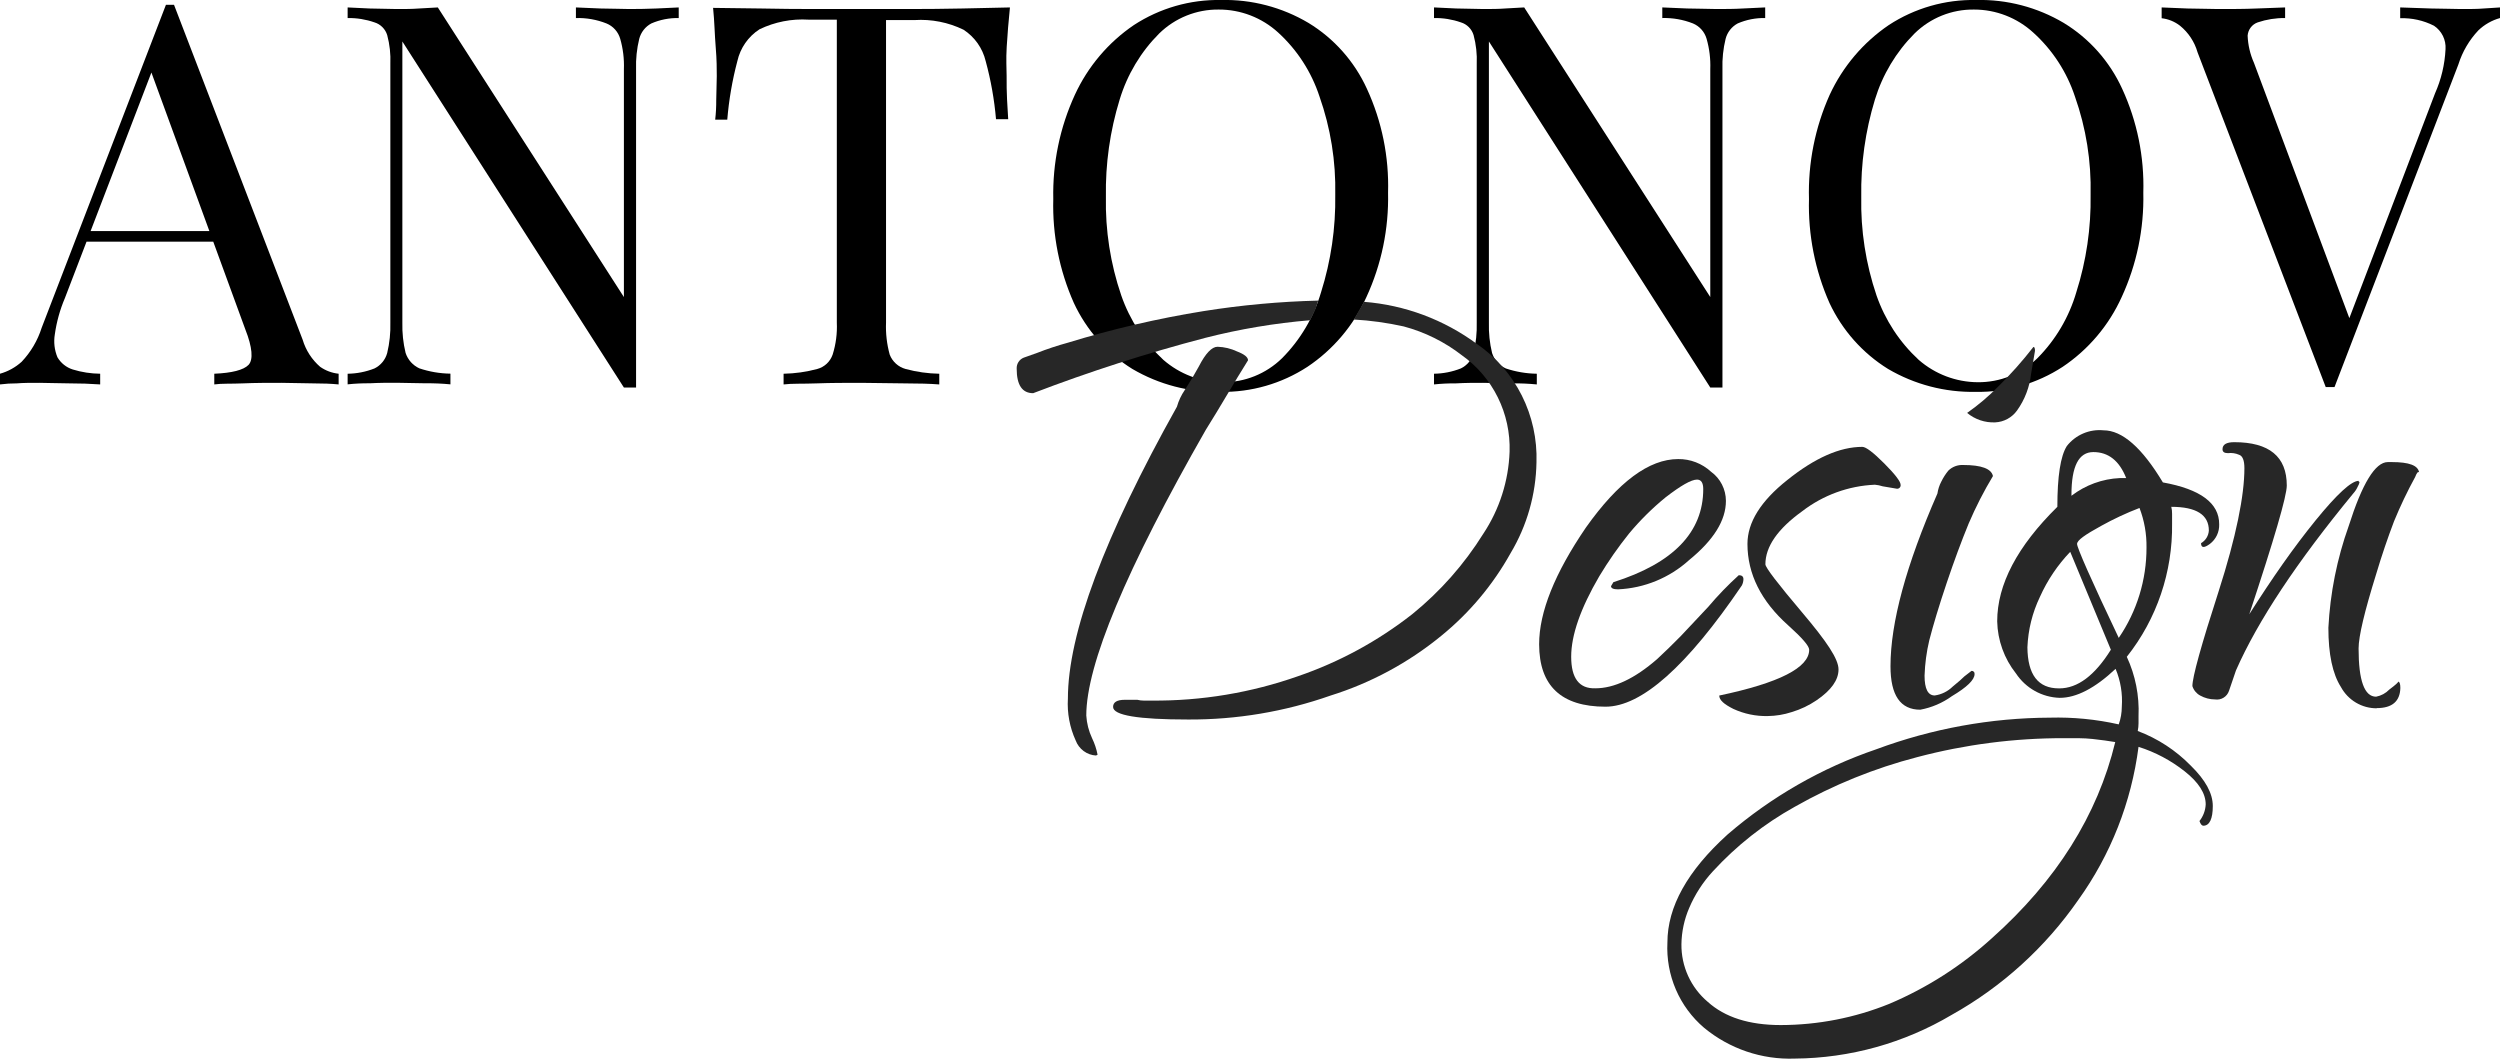
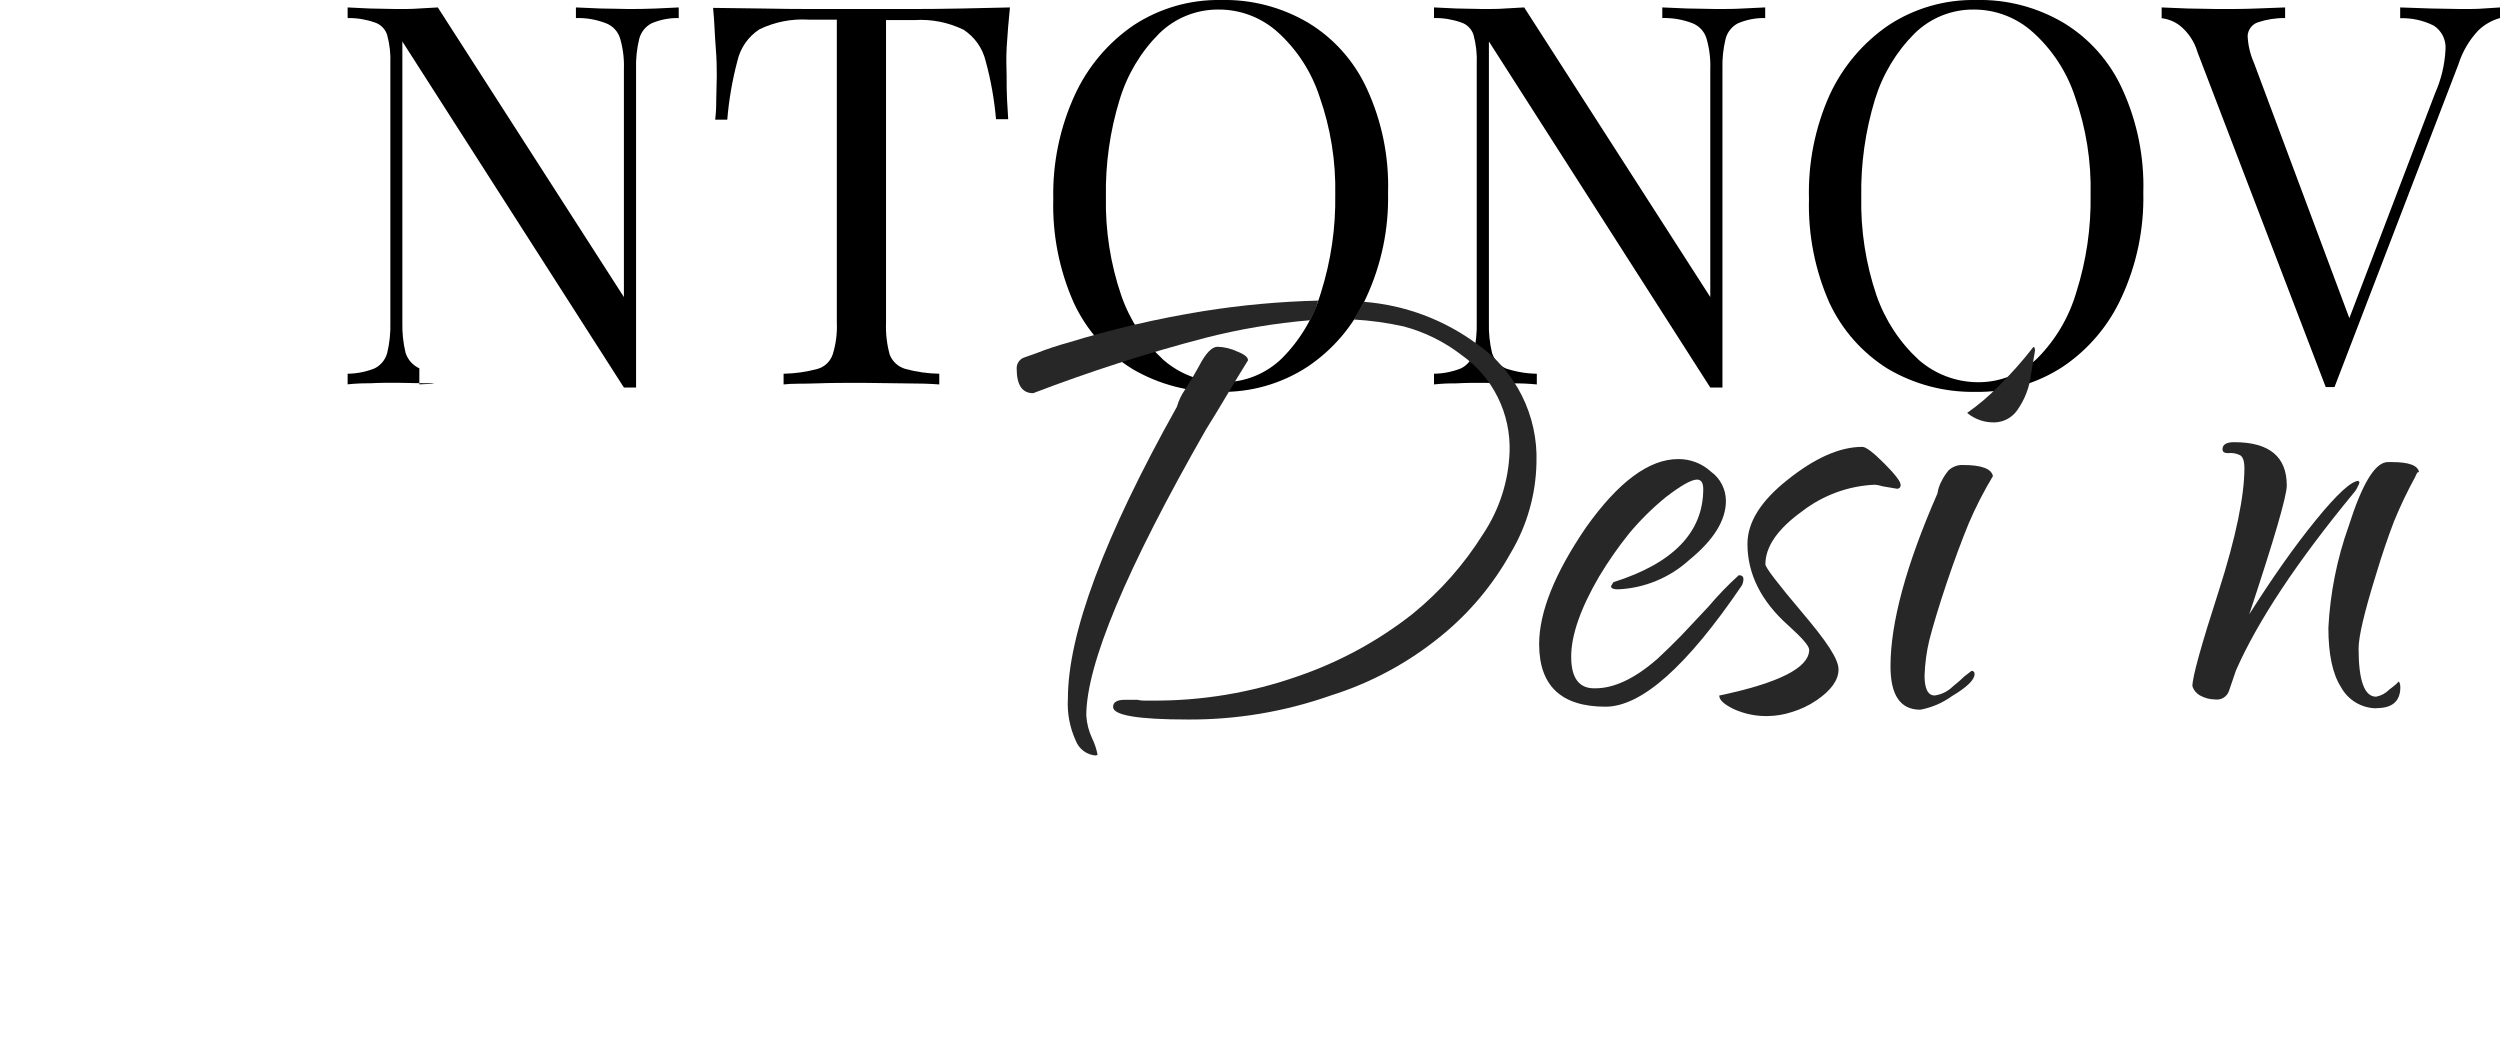
<svg xmlns="http://www.w3.org/2000/svg" width="196" height="83" viewBox="0 0 196 83" fill="none">
  <g clip-path="url(#clip0_2027_4730)">
-     <path d="M13.642 0.374L23.727 26.631C23.974 27.458 24.45 28.197 25.1 28.759C25.53 29.06 26.028 29.246 26.549 29.3V30.139C25.992 30.084 25.32 30.056 24.489 30.056C23.658 30.056 22.889 30.014 22.086 30.014C21.015 30.014 20.026 30.014 19.072 30.056C18.118 30.098 17.376 30.056 16.8 30.139V29.3C18.173 29.245 19.099 29.009 19.484 28.607C19.868 28.205 19.786 27.22 19.237 25.834L11.637 5.047L12.323 4.506L5.087 23.372C4.701 24.28 4.436 25.236 4.298 26.215C4.197 26.821 4.269 27.444 4.504 28.011C4.773 28.468 5.201 28.809 5.705 28.968C6.402 29.181 7.126 29.293 7.854 29.3V30.139C7.085 30.084 6.268 30.056 5.417 30.056C4.565 30.056 3.817 30.014 3.103 30.014C2.389 30.014 1.819 30.014 1.325 30.056C0.882 30.054 0.439 30.082 0 30.139V29.3C0.629 29.124 1.209 28.804 1.696 28.364C2.414 27.607 2.952 26.694 3.268 25.695L13.01 0.374H13.697H13.642ZM18.688 18.117V18.949H6.364L6.783 18.117H18.688Z" fill="black" />
-     <path d="M53.212 0.583V1.415C52.474 1.4 51.741 1.544 51.063 1.838C50.831 1.962 50.627 2.133 50.464 2.341C50.301 2.549 50.183 2.788 50.116 3.044C49.926 3.822 49.843 4.622 49.868 5.423V30.383H48.914L31.545 3.252V25.294C31.525 26.094 31.611 26.894 31.799 27.672C31.887 27.937 32.028 28.181 32.213 28.389C32.399 28.596 32.624 28.763 32.877 28.878C33.663 29.143 34.485 29.284 35.314 29.294V30.133C34.668 30.071 34.02 30.043 33.371 30.05C32.575 30.05 31.812 30.009 31.099 30.009C30.384 30.009 29.725 30.009 28.991 30.05C28.411 30.044 27.831 30.072 27.254 30.133V29.301C27.976 29.292 28.69 29.151 29.362 28.885C29.604 28.766 29.817 28.596 29.989 28.387C30.161 28.178 30.286 27.934 30.357 27.672C30.544 26.891 30.627 26.089 30.604 25.287V5.007C30.637 4.247 30.554 3.487 30.357 2.753C30.285 2.517 30.156 2.303 29.982 2.129C29.809 1.955 29.596 1.826 29.362 1.755C28.684 1.518 27.971 1.403 27.254 1.415V0.583L28.991 0.666C29.677 0.666 30.412 0.708 31.099 0.708C31.785 0.708 32.286 0.708 32.836 0.666L34.325 0.583L48.914 23.29V5.423C48.944 4.619 48.847 3.817 48.626 3.044C48.548 2.774 48.411 2.525 48.224 2.316C48.038 2.107 47.806 1.943 47.548 1.838C46.786 1.536 45.971 1.392 45.152 1.415V0.583L47.095 0.666C47.926 0.666 48.681 0.708 49.367 0.708C50.054 0.708 50.768 0.694 51.454 0.666L53.212 0.583Z" fill="black" />
+     <path d="M53.212 0.583V1.415C52.474 1.4 51.741 1.544 51.063 1.838C50.831 1.962 50.627 2.133 50.464 2.341C50.301 2.549 50.183 2.788 50.116 3.044C49.926 3.822 49.843 4.622 49.868 5.423V30.383H48.914L31.545 3.252V25.294C31.525 26.094 31.611 26.894 31.799 27.672C31.887 27.937 32.028 28.181 32.213 28.389C32.399 28.596 32.624 28.763 32.877 28.878V30.133C34.668 30.071 34.02 30.043 33.371 30.05C32.575 30.05 31.812 30.009 31.099 30.009C30.384 30.009 29.725 30.009 28.991 30.05C28.411 30.044 27.831 30.072 27.254 30.133V29.301C27.976 29.292 28.69 29.151 29.362 28.885C29.604 28.766 29.817 28.596 29.989 28.387C30.161 28.178 30.286 27.934 30.357 27.672C30.544 26.891 30.627 26.089 30.604 25.287V5.007C30.637 4.247 30.554 3.487 30.357 2.753C30.285 2.517 30.156 2.303 29.982 2.129C29.809 1.955 29.596 1.826 29.362 1.755C28.684 1.518 27.971 1.403 27.254 1.415V0.583L28.991 0.666C29.677 0.666 30.412 0.708 31.099 0.708C31.785 0.708 32.286 0.708 32.836 0.666L34.325 0.583L48.914 23.29V5.423C48.944 4.619 48.847 3.817 48.626 3.044C48.548 2.774 48.411 2.525 48.224 2.316C48.038 2.107 47.806 1.943 47.548 1.838C46.786 1.536 45.971 1.392 45.152 1.415V0.583L47.095 0.666C47.926 0.666 48.681 0.708 49.367 0.708C50.054 0.708 50.768 0.694 51.454 0.666L53.212 0.583Z" fill="black" />
    <path d="M79.18 0.583C79.07 1.637 78.988 2.663 78.926 3.668C78.864 4.674 78.919 5.395 78.919 5.929C78.919 6.622 78.919 7.218 78.953 7.808C78.988 8.397 79.015 8.903 79.043 9.347H78.088C77.955 7.807 77.684 6.282 77.278 4.792C77.034 3.776 76.412 2.895 75.541 2.33C74.345 1.749 73.021 1.488 71.697 1.574H69.465V25.294C69.431 26.14 69.529 26.987 69.754 27.804C69.86 28.076 70.027 28.319 70.243 28.514C70.459 28.709 70.717 28.851 70.996 28.927C71.859 29.16 72.747 29.286 73.639 29.301V30.14C72.953 30.085 72.012 30.057 70.893 30.057C69.774 30.057 68.676 30.015 67.55 30.015C66.307 30.015 65.14 30.015 64.035 30.057C62.929 30.099 62.092 30.057 61.433 30.14V29.301C62.326 29.285 63.213 29.16 64.076 28.927C64.352 28.853 64.605 28.712 64.815 28.516C65.024 28.32 65.183 28.076 65.278 27.804C65.534 26.993 65.645 26.143 65.607 25.294V1.54H63.389C62.065 1.459 60.742 1.719 59.545 2.296C58.663 2.864 58.038 3.761 57.808 4.792C57.41 6.295 57.146 7.831 57.018 9.382H56.071C56.13 8.871 56.157 8.357 56.153 7.842C56.153 7.253 56.195 6.629 56.195 5.963C56.195 5.429 56.195 4.681 56.112 3.703C56.03 2.725 56.016 1.672 55.906 0.618L59.696 0.666C61.069 0.694 62.442 0.708 63.815 0.708H71.299C72.671 0.708 74.045 0.694 75.418 0.666L79.18 0.583Z" fill="black" />
    <path d="M95.718 -0C98.127 -0.058 100.505 0.564 102.583 1.796C104.591 3.016 106.189 4.818 107.169 6.968C108.341 9.514 108.907 12.301 108.824 15.108C108.888 17.93 108.308 20.73 107.128 23.289C106.123 25.514 104.52 27.41 102.501 28.76C100.471 30.082 98.098 30.765 95.683 30.722C93.261 30.776 90.872 30.154 88.777 28.926C86.781 27.691 85.187 25.893 84.191 23.754C83.052 21.195 82.501 18.411 82.577 15.607C82.515 12.785 83.095 9.986 84.273 7.426C85.294 5.213 86.894 3.324 88.9 1.962C90.93 0.64 93.303 -0.043 95.718 -0ZM95.553 0.749C93.81 0.728 92.13 1.403 90.878 2.628C89.438 4.069 88.374 5.849 87.781 7.807C87.022 10.275 86.658 12.85 86.703 15.434C86.65 18.06 87.057 20.674 87.905 23.157C88.575 25.092 89.71 26.829 91.207 28.212C92.496 29.334 94.139 29.956 95.841 29.966C97.582 29.984 99.259 29.309 100.51 28.087C101.944 26.647 102.997 24.866 103.572 22.908C104.348 20.443 104.724 17.867 104.684 15.281C104.74 12.654 104.321 10.039 103.448 7.564C102.815 5.635 101.696 3.905 100.201 2.544C98.926 1.384 97.269 0.744 95.553 0.749Z" fill="black" />
    <path d="M138.391 0.582V1.414C137.651 1.399 136.916 1.543 136.235 1.837C136.003 1.961 135.799 2.132 135.636 2.34C135.473 2.548 135.354 2.787 135.288 3.043C135.098 3.821 135.015 4.621 135.04 5.422V30.382H134.086L116.73 3.251V25.293C116.708 26.095 116.791 26.897 116.978 27.678C117.064 27.943 117.204 28.186 117.388 28.394C117.573 28.602 117.797 28.768 118.049 28.884C118.835 29.148 119.657 29.289 120.486 29.3V30.139C119.842 30.077 119.196 30.049 118.55 30.056C117.746 30.056 116.991 30.014 116.27 30.014C115.55 30.014 114.897 30.014 114.163 30.056C113.583 30.051 113.003 30.078 112.426 30.139V29.3C113.147 29.291 113.861 29.15 114.533 28.884C114.776 28.767 114.991 28.597 115.163 28.388C115.335 28.178 115.459 27.934 115.529 27.671C115.715 26.89 115.798 26.088 115.776 25.286V5.006C115.809 4.246 115.726 3.486 115.529 2.752C115.458 2.516 115.329 2.301 115.156 2.127C114.982 1.952 114.768 1.824 114.533 1.754C113.856 1.517 113.143 1.402 112.426 1.414V0.582L114.163 0.665C114.849 0.665 115.584 0.707 116.27 0.707C116.957 0.707 117.458 0.707 118.007 0.665L119.497 0.582L134.086 23.289V5.422C134.116 4.618 134.018 3.816 133.798 3.043C133.721 2.774 133.584 2.525 133.399 2.317C133.213 2.108 132.984 1.944 132.727 1.837C131.962 1.536 131.145 1.392 130.324 1.414V0.582L132.267 0.665C133.097 0.665 133.853 0.707 134.546 0.707C135.239 0.707 135.96 0.707 136.654 0.665L138.391 0.582Z" fill="black" />
    <path d="M154.93 5.90417e-06C157.339 -0.058 159.717 0.564 161.796 1.796C163.804 3.016 165.402 4.818 166.382 6.968C167.553 9.514 168.12 12.302 168.036 15.108C168.1 17.93 167.52 20.73 166.34 23.289C165.333 25.513 163.73 27.408 161.713 28.76C159.682 30.083 157.306 30.767 154.889 30.722C152.481 30.768 150.106 30.147 148.024 28.926C146.028 27.689 144.432 25.892 143.431 23.754C142.298 21.194 141.749 18.41 141.824 15.607C141.743 12.79 142.3 9.992 143.451 7.426C144.477 5.214 146.079 3.325 148.085 1.962C150.122 0.634 152.506 -0.049 154.93 5.90417e-06ZM154.765 0.749C153.024 0.726 151.345 1.402 150.097 2.628C148.657 4.071 147.592 5.85 146.994 7.807C146.241 10.276 145.879 12.85 145.923 15.434C145.87 18.059 146.275 20.673 147.117 23.158C147.79 25.093 148.927 26.829 150.426 28.212C151.713 29.334 153.354 29.956 155.054 29.966C156.796 29.984 158.475 29.309 159.729 28.087C161.161 26.647 162.212 24.866 162.784 22.908C163.567 20.445 163.945 17.868 163.903 15.281C163.965 12.655 163.549 10.039 162.674 7.564C162.036 5.638 160.912 3.913 159.413 2.558C158.14 1.393 156.483 0.748 154.765 0.749Z" fill="black" />
    <path d="M196.001 0.583V1.415C195.366 1.591 194.783 1.922 194.305 2.379C193.589 3.137 193.054 4.05 192.739 5.048L183.025 30.348H182.338L172.287 4.098C172.052 3.279 171.572 2.553 170.914 2.018C170.496 1.693 169.997 1.489 169.473 1.429V0.583L171.498 0.666C172.322 0.666 173.125 0.708 173.894 0.708C174.972 0.708 175.954 0.708 176.915 0.666L179.153 0.583V1.415C178.423 1.406 177.696 1.521 177.004 1.755C176.786 1.831 176.595 1.971 176.455 2.155C176.315 2.34 176.231 2.562 176.214 2.795C176.243 3.53 176.411 4.252 176.709 4.923L184.398 25.502L183.711 26.195L190.906 7.322C191.392 6.229 191.672 5.053 191.73 3.856C191.754 3.496 191.682 3.136 191.523 2.813C191.364 2.491 191.123 2.216 190.824 2.018C190.003 1.601 189.092 1.398 188.174 1.429V0.583L190.611 0.666C191.442 0.666 192.211 0.708 192.932 0.708C193.653 0.708 194.236 0.708 194.71 0.666L196.001 0.583Z" fill="black" />
    <path d="M85.165 56.099C85.165 52.096 88.289 44.629 94.536 33.697C95.113 32.773 95.664 31.864 96.191 30.972C96.717 30.08 97.269 29.172 97.845 28.247C97.845 28.005 97.564 27.776 96.987 27.554C96.507 27.327 95.986 27.202 95.456 27.186C95.01 27.186 94.516 27.7 93.987 28.733C93.699 29.267 93.335 29.884 92.882 30.584C92.609 30.982 92.403 31.422 92.271 31.887C86.572 42.075 83.723 49.704 83.723 54.775C83.656 55.902 83.866 57.029 84.334 58.054C84.458 58.385 84.675 58.673 84.958 58.882C85.24 59.091 85.577 59.213 85.927 59.233L86.05 59.17C85.963 58.721 85.817 58.285 85.618 57.874C85.357 57.317 85.203 56.714 85.165 56.099Z" fill="#272727" />
    <path d="M103.346 23.567C100.333 23.642 97.329 23.917 94.352 24.392C90.758 24.971 87.207 25.798 83.724 26.867C82.903 27.092 82.094 27.36 81.301 27.671L80.264 28.039C80.093 28.106 79.947 28.225 79.847 28.381C79.747 28.537 79.699 28.72 79.708 28.905C79.708 30.188 80.141 30.826 80.999 30.826C85.41 29.136 89.909 27.69 94.476 26.493C97.179 25.802 99.935 25.338 102.714 25.106L103.023 24.482C103.071 24.393 103.113 24.3 103.147 24.204L103.346 23.567Z" fill="#272727" />
    <path d="M115.805 26.977C113.211 25.06 110.139 23.913 106.935 23.663L106.139 25.05C107.453 25.125 108.759 25.306 110.045 25.591C111.703 26.032 113.257 26.803 114.617 27.858C115.812 28.704 116.778 29.838 117.43 31.156C118.082 32.474 118.399 33.936 118.352 35.408C118.272 37.705 117.558 39.933 116.292 41.843C114.794 44.244 112.91 46.376 110.718 48.152C108.03 50.258 105.014 51.898 101.793 53.005C98.091 54.312 94.194 54.961 90.273 54.926H89.655C89.49 54.925 89.327 54.904 89.167 54.864H88.186C87.575 54.864 87.266 55.051 87.266 55.425C87.266 56.081 89.227 56.41 93.149 56.41C96.951 56.43 100.729 55.795 104.319 54.531C107.475 53.544 110.416 51.958 112.983 49.858C115.194 48.062 117.044 45.857 118.434 43.361C119.718 41.211 120.417 38.757 120.46 36.247C120.52 34.431 120.124 32.629 119.311 31.009C118.497 29.388 117.291 28.002 115.805 26.977Z" fill="#272727" />
    <path d="M125.872 55.405C122.407 55.405 120.673 53.773 120.668 50.51C120.668 47.991 121.892 44.938 124.341 41.351C126.877 37.778 129.286 35.991 131.57 35.991C132.522 35.981 133.442 36.336 134.145 36.983C134.505 37.243 134.799 37.586 135.002 37.984C135.205 38.382 135.311 38.823 135.312 39.271C135.312 40.796 134.351 42.342 132.428 43.909C130.889 45.303 128.919 46.114 126.854 46.204C126.49 46.204 126.304 46.121 126.304 45.955L126.49 45.643C131.186 44.159 133.534 41.725 133.534 38.342C133.534 37.85 133.369 37.6 133.046 37.6C132.593 37.6 131.776 38.072 130.588 38.987C129.541 39.841 128.578 40.795 127.712 41.836C126.862 42.896 126.085 44.013 125.384 45.178C123.915 47.693 123.181 49.796 123.181 51.488C123.181 53.179 123.812 54.005 125.076 53.963C126.549 53.963 128.163 53.2 129.916 51.675C130.492 51.148 131.096 50.552 131.783 49.858L133.932 47.57C134.673 46.692 135.471 45.865 136.321 45.095C136.561 45.095 136.685 45.199 136.685 45.407C136.682 45.579 136.64 45.747 136.561 45.899C132.259 52.236 128.696 55.405 125.872 55.405Z" fill="#272727" />
    <path d="M138.592 56.139C137.663 56.16 136.74 55.968 135.894 55.578C135.16 55.21 134.789 54.885 134.789 54.531C139.49 53.542 141.84 52.345 141.84 50.94C141.84 50.648 141.291 50.01 140.185 49.019C138.066 47.124 137.004 45 137 42.647C137 40.955 138.041 39.284 140.123 37.634C142.284 35.901 144.245 35.034 146.007 35.034C146.289 35.034 146.865 35.471 147.723 36.331C148.582 37.191 149.007 37.759 149.007 38.002C149.014 38.044 149.011 38.087 148.999 38.127C148.986 38.168 148.964 38.205 148.935 38.235C148.905 38.266 148.869 38.288 148.829 38.302C148.789 38.316 148.747 38.32 148.705 38.314C148.252 38.23 147.888 38.168 147.6 38.127C147.402 38.061 147.197 38.019 146.989 38.002C144.923 38.09 142.935 38.816 141.291 40.082C139.368 41.468 138.407 42.855 138.407 44.242C138.407 44.491 139.368 45.746 141.291 48.02C143.213 50.295 144.14 51.66 144.14 52.486C144.14 53.311 143.57 54.115 142.423 54.898C141.822 55.307 141.162 55.621 140.467 55.828C139.861 56.026 139.229 56.131 138.592 56.139Z" fill="#272727" />
    <path d="M156.426 33.114C155.626 33.151 154.841 32.886 154.222 32.373C155.101 31.757 155.921 31.061 156.673 30.293C157.656 29.325 158.574 28.292 159.419 27.2C159.502 27.2 159.543 27.297 159.543 27.505L159.241 29.28C159.127 30.329 158.747 31.33 158.135 32.185C157.937 32.459 157.681 32.685 157.385 32.846C157.089 33.006 156.761 33.098 156.426 33.114ZM150.549 55.641C148.991 55.641 148.215 54.511 148.215 52.237C148.215 48.812 149.441 44.296 151.895 38.689C151.943 38.364 152.045 38.05 152.197 37.76C152.348 37.45 152.534 37.159 152.753 36.893C152.906 36.744 153.088 36.628 153.288 36.553C153.488 36.478 153.7 36.445 153.913 36.456C155.348 36.456 156.124 36.748 156.247 37.323C155.529 38.516 154.894 39.758 154.346 41.039C153.776 42.426 153.199 43.986 152.629 45.678C152.018 47.494 151.565 48.999 151.256 50.198C151.04 51.108 150.916 52.037 150.885 52.972C150.885 54.005 151.153 54.525 151.682 54.525C152.212 54.451 152.705 54.208 153.089 53.831C153.542 53.464 153.844 53.194 154.009 53.027L154.565 52.597C154.598 52.594 154.632 52.598 154.663 52.609C154.694 52.621 154.722 52.639 154.745 52.663C154.768 52.687 154.786 52.716 154.796 52.748C154.807 52.78 154.81 52.814 154.806 52.847C154.806 53.298 154.215 53.873 153.027 54.58C152.289 55.114 151.442 55.476 150.549 55.641Z" fill="#272727" />
-     <path d="M140.708 82.993C138.127 83.088 135.601 82.23 133.602 80.58C132.644 79.765 131.886 78.738 131.387 77.579C130.888 76.419 130.662 75.159 130.725 73.896C130.725 71.095 132.297 68.271 135.442 65.423C138.875 62.465 142.836 60.196 147.113 58.739C151.469 57.121 156.072 56.284 160.713 56.264C162.527 56.216 164.339 56.393 166.11 56.791C166.268 56.346 166.349 55.877 166.35 55.404C166.421 54.39 166.254 53.374 165.862 52.437C164.251 53.953 162.791 54.711 161.482 54.711C160.801 54.691 160.133 54.507 159.536 54.174C158.939 53.841 158.43 53.369 158.05 52.797C157.13 51.636 156.613 50.201 156.58 48.714C156.58 45.825 158.153 42.832 161.297 39.735C161.297 37.345 161.544 35.757 162.038 34.972C162.377 34.539 162.818 34.2 163.321 33.984C163.823 33.768 164.371 33.684 164.915 33.737C166.384 33.737 167.936 35.099 169.57 37.821C172.517 38.353 173.989 39.446 173.984 41.101C173.995 41.399 173.934 41.696 173.806 41.966C173.678 42.235 173.487 42.469 173.25 42.647C172.796 42.98 172.563 42.959 172.563 42.584C172.738 42.483 172.886 42.34 172.993 42.167C173.099 41.994 173.162 41.797 173.174 41.593C173.174 40.359 172.192 39.735 170.229 39.735C170.275 39.918 170.296 40.107 170.291 40.297V41.038C170.347 44.834 169.092 48.532 166.741 51.494C167.415 52.944 167.731 54.538 167.661 56.139V56.694C167.661 56.901 167.641 57.108 167.599 57.311C169.169 57.901 170.591 58.831 171.767 60.036C172.906 61.152 173.483 62.199 173.483 63.191C173.483 64.182 173.236 64.737 172.741 64.737C172.625 64.737 172.522 64.612 172.439 64.369C172.733 63.997 172.904 63.541 172.927 63.066C172.927 62.202 172.375 61.335 171.272 60.466C170.192 59.614 168.969 58.965 167.661 58.552C167.102 62.888 165.479 67.014 162.938 70.554C160.35 74.281 156.955 77.364 153.01 79.567C149.278 81.78 145.035 82.961 140.708 82.993ZM162.402 38.868C163.499 38.027 164.823 37.543 166.199 37.481H166.693C166.158 36.123 165.299 35.443 164.119 35.443C162.972 35.443 162.402 36.553 162.402 38.785V38.868ZM166.11 50.01C167.534 47.928 168.293 45.455 168.286 42.924C168.302 41.865 168.116 40.813 167.737 39.825C166.706 40.221 165.703 40.689 164.736 41.226C163.473 41.919 162.842 42.356 162.842 42.647C162.842 42.938 163.913 45.393 166.11 50.01ZM161.448 53.969C162.885 53.969 164.233 52.959 165.492 50.939L162.306 43.264C161.32 44.294 160.516 45.488 159.931 46.793C159.337 48.03 159.003 49.378 158.949 50.752C158.97 52.901 159.786 53.969 161.42 53.969H161.448ZM139.609 80.365C142.526 80.361 145.415 79.797 148.122 78.701C151.066 77.455 153.781 75.718 156.155 73.563C161.221 69.043 164.448 63.914 165.835 58.178C165.341 58.095 164.75 58.011 164.057 57.935C163.363 57.859 162.684 57.873 161.791 57.873C157.92 57.868 154.064 58.367 150.319 59.356C146.961 60.227 143.73 61.537 140.708 63.253C138.308 64.586 136.136 66.299 134.275 68.328C133.505 69.165 132.882 70.129 132.435 71.178C132.047 72.076 131.839 73.042 131.824 74.021C131.814 74.881 131.993 75.733 132.349 76.515C132.706 77.297 133.23 77.989 133.883 78.541C135.229 79.757 137.138 80.365 139.609 80.365Z" fill="#272727" />
    <path d="M173.661 54.836C173.253 54.835 172.852 54.73 172.494 54.531C172.202 54.374 171.982 54.108 171.883 53.789C171.883 53.082 172.569 50.605 173.942 46.357C175.316 42.072 175.961 38.848 175.961 36.705C175.961 36.088 175.817 35.735 175.535 35.651C175.265 35.533 174.969 35.49 174.677 35.527C174.389 35.527 174.245 35.43 174.245 35.222C174.245 34.847 174.553 34.667 175.164 34.667C177.911 34.667 179.284 35.8 179.284 38.064C179.284 38.887 178.304 42.25 176.345 48.153C177.261 46.71 178.139 45.391 178.982 44.194C179.824 42.996 180.68 41.862 181.549 40.789C183.224 38.732 184.348 37.702 184.92 37.697V37.759C184.929 37.758 184.937 37.759 184.945 37.762C184.953 37.764 184.96 37.769 184.966 37.775C184.972 37.781 184.977 37.788 184.98 37.797C184.982 37.805 184.983 37.813 184.982 37.822C184.958 37.929 184.916 38.033 184.858 38.127C184.769 38.333 184.646 38.523 184.495 38.688C180.078 44.05 177.014 48.672 175.302 52.555L174.753 54.164C174.678 54.388 174.527 54.578 174.328 54.7C174.128 54.823 173.892 54.871 173.661 54.836ZM186.348 55.53C185.772 55.535 185.206 55.382 184.709 55.088C184.212 54.794 183.803 54.369 183.527 53.859C182.872 52.833 182.545 51.286 182.545 49.22C182.684 46.495 183.221 43.806 184.138 41.24C185.199 37.898 186.222 36.227 187.206 36.227H187.508C188.882 36.227 189.568 36.49 189.657 37.031C189.575 36.948 189.472 37.073 189.348 37.399C188.733 38.522 188.181 39.68 187.694 40.865C187.206 42.148 186.733 43.528 186.286 45.026C185.387 47.917 184.913 49.879 184.913 50.843C184.913 53.362 185.371 54.621 186.286 54.621C186.681 54.546 187.043 54.35 187.323 54.06C187.817 53.692 188.044 53.484 188.01 53.443C188.126 53.443 188.188 53.609 188.188 53.935C188.161 54.982 187.55 55.516 186.328 55.516L186.348 55.53Z" fill="#272727" />
  </g>
  <defs>
    <clipPath id="clip0_2027_4730">
      <rect width="196" height="83" fill="white" />
    </clipPath>
  </defs>
</svg>